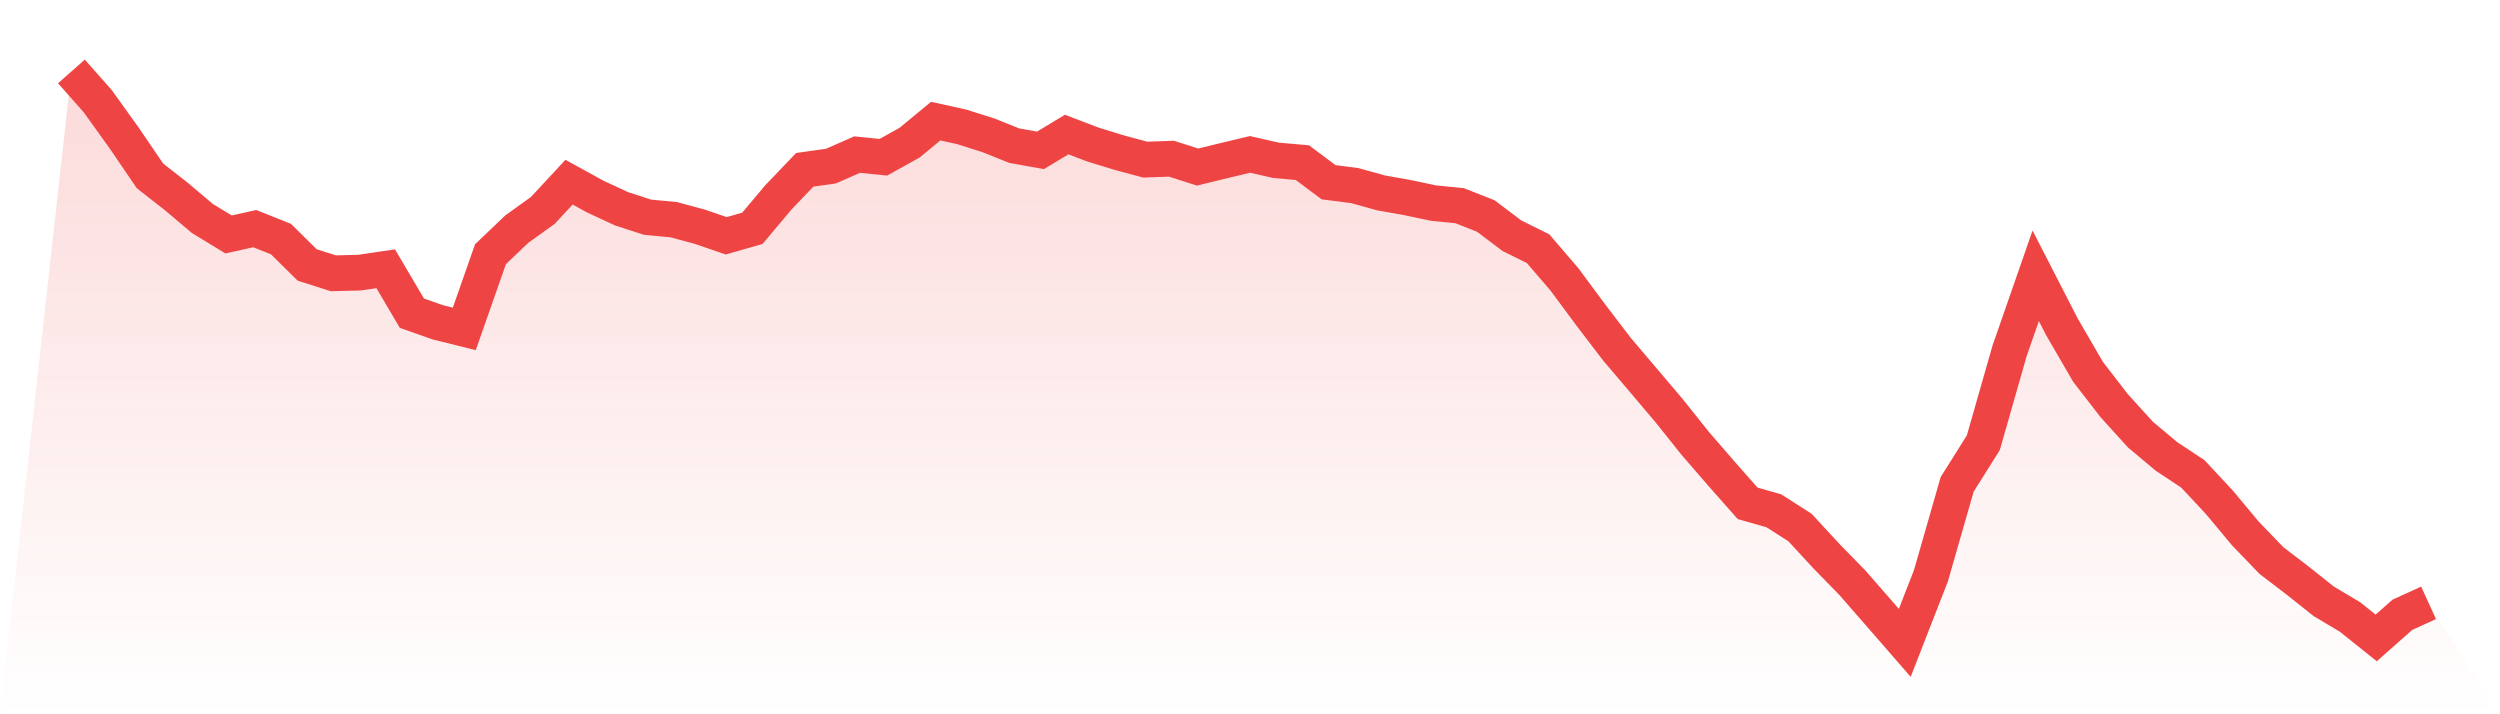
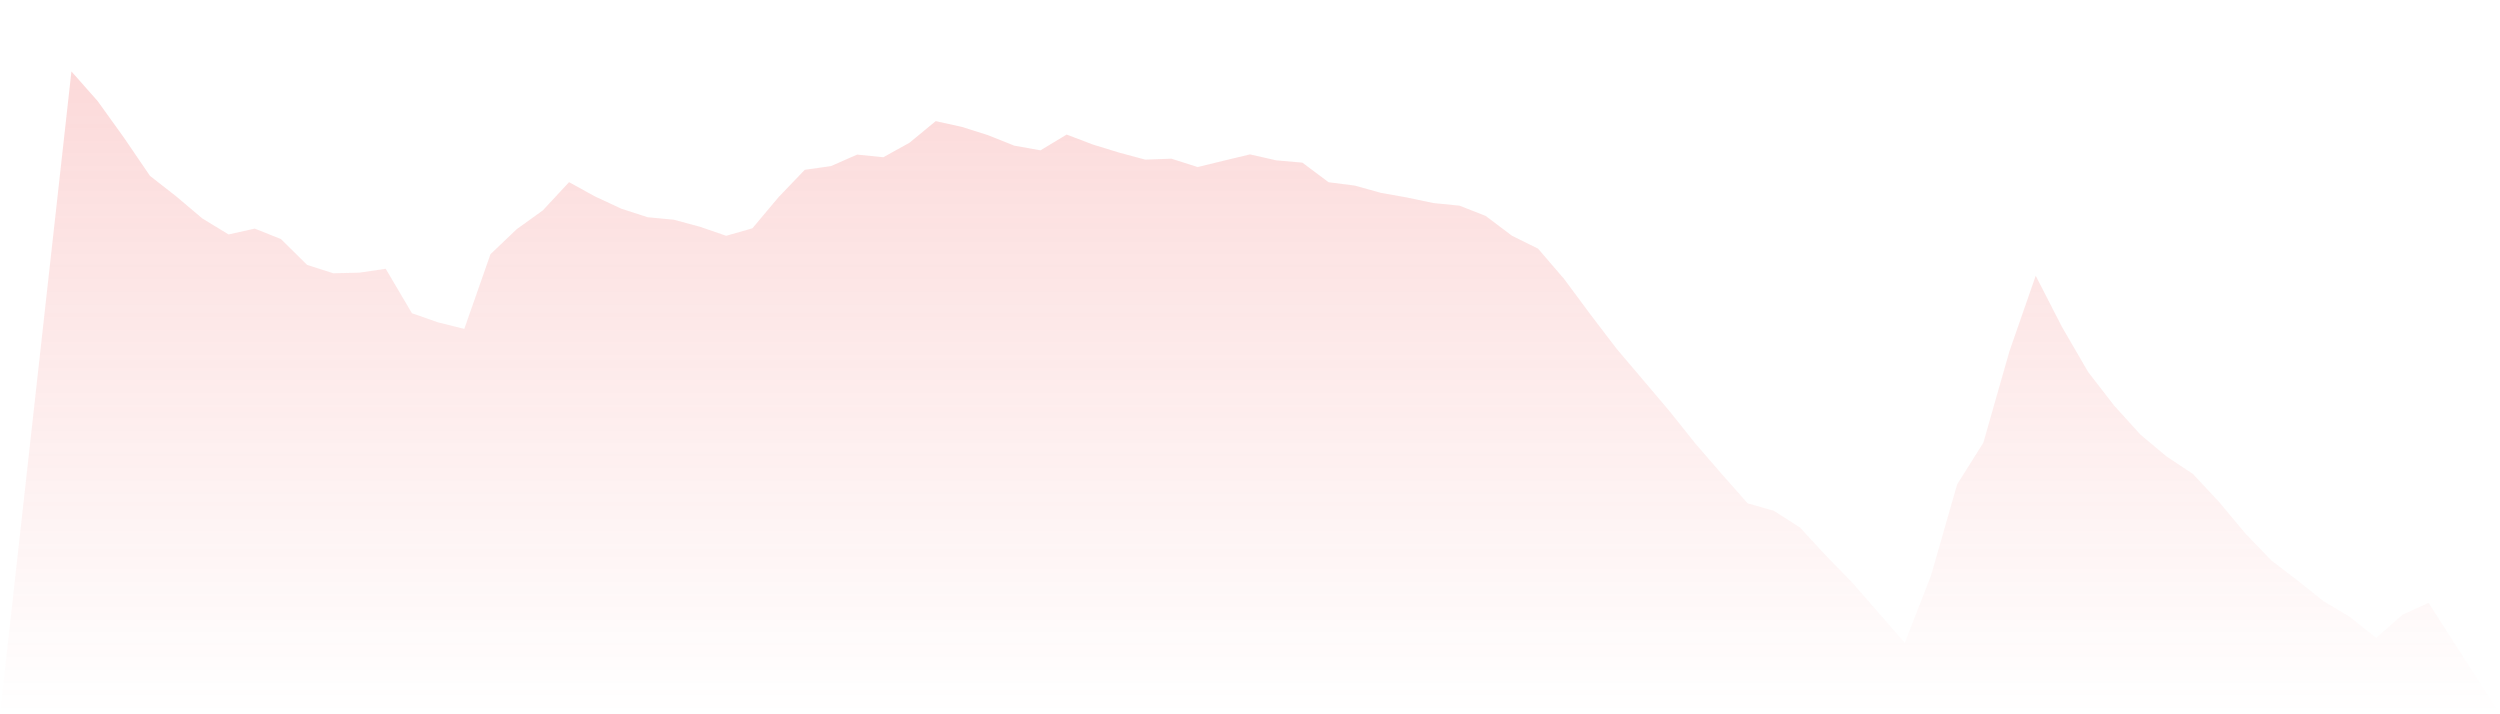
<svg xmlns="http://www.w3.org/2000/svg" viewBox="0 0 140 40">
  <defs>
    <linearGradient id="gradient" x1="0" x2="0" y1="0" y2="1">
      <stop offset="0%" stop-color="#ef4444" stop-opacity="0.2" />
      <stop offset="100%" stop-color="#ef4444" stop-opacity="0" />
    </linearGradient>
  </defs>
  <path d="M4,4 L4,4 L5.467,5.659 L6.933,7.698 L8.4,9.85 L9.867,10.997 L11.333,12.235 L12.8,13.129 L14.267,12.803 L15.733,13.388 L17.2,14.836 L18.667,15.304 L20.133,15.268 L21.6,15.051 L23.067,17.54 L24.533,18.054 L26,18.419 L27.467,14.236 L28.933,12.837 L30.4,11.781 L31.867,10.201 L33.333,11.008 L34.8,11.689 L36.267,12.165 L37.733,12.304 L39.2,12.7 L40.667,13.204 L42.133,12.786 L43.6,11.04 L45.067,9.509 L46.533,9.302 L48,8.657 L49.467,8.806 L50.933,7.992 L52.4,6.783 L53.867,7.107 L55.333,7.571 L56.8,8.157 L58.267,8.419 L59.733,7.535 L61.2,8.094 L62.667,8.545 L64.133,8.939 L65.6,8.887 L67.067,9.355 L68.533,8.997 L70,8.646 L71.467,8.979 L72.933,9.108 L74.4,10.205 L75.867,10.393 L77.333,10.801 L78.8,11.062 L80.267,11.372 L81.733,11.517 L83.2,12.093 L84.667,13.2 L86.133,13.926 L87.6,15.635 L89.067,17.614 L90.533,19.535 L92,21.263 L93.467,22.994 L94.933,24.83 L96.4,26.525 L97.867,28.186 L99.333,28.603 L100.8,29.541 L102.267,31.131 L103.733,32.633 L105.2,34.314 L106.667,36 L108.133,32.241 L109.6,27.126 L111.067,24.791 L112.533,19.659 L114,15.443 L115.467,18.301 L116.933,20.827 L118.4,22.723 L119.867,24.341 L121.333,25.567 L122.8,26.537 L124.267,28.109 L125.733,29.866 L127.2,31.39 L128.667,32.511 L130.133,33.677 L131.6,34.551 L133.067,35.725 L134.533,34.428 L136,33.759 L140,40 L0,40 z" fill="url(#gradient)" />
-   <path d="M4,4 L4,4 L5.467,5.659 L6.933,7.698 L8.4,9.85 L9.867,10.997 L11.333,12.235 L12.8,13.129 L14.267,12.803 L15.733,13.388 L17.2,14.836 L18.667,15.304 L20.133,15.268 L21.6,15.051 L23.067,17.54 L24.533,18.054 L26,18.419 L27.467,14.236 L28.933,12.837 L30.4,11.781 L31.867,10.201 L33.333,11.008 L34.8,11.689 L36.267,12.165 L37.733,12.304 L39.2,12.7 L40.667,13.204 L42.133,12.786 L43.6,11.04 L45.067,9.509 L46.533,9.302 L48,8.657 L49.467,8.806 L50.933,7.992 L52.4,6.783 L53.867,7.107 L55.333,7.571 L56.8,8.157 L58.267,8.419 L59.733,7.535 L61.2,8.094 L62.667,8.545 L64.133,8.939 L65.6,8.887 L67.067,9.355 L68.533,8.997 L70,8.646 L71.467,8.979 L72.933,9.108 L74.4,10.205 L75.867,10.393 L77.333,10.801 L78.8,11.062 L80.267,11.372 L81.733,11.517 L83.2,12.093 L84.667,13.2 L86.133,13.926 L87.6,15.635 L89.067,17.614 L90.533,19.535 L92,21.263 L93.467,22.994 L94.933,24.83 L96.4,26.525 L97.867,28.186 L99.333,28.603 L100.8,29.541 L102.267,31.131 L103.733,32.633 L105.2,34.314 L106.667,36 L108.133,32.241 L109.6,27.126 L111.067,24.791 L112.533,19.659 L114,15.443 L115.467,18.301 L116.933,20.827 L118.4,22.723 L119.867,24.341 L121.333,25.567 L122.8,26.537 L124.267,28.109 L125.733,29.866 L127.2,31.39 L128.667,32.511 L130.133,33.677 L131.6,34.551 L133.067,35.725 L134.533,34.428 L136,33.759" fill="none" stroke="#ef4444" stroke-width="2" />
</svg>